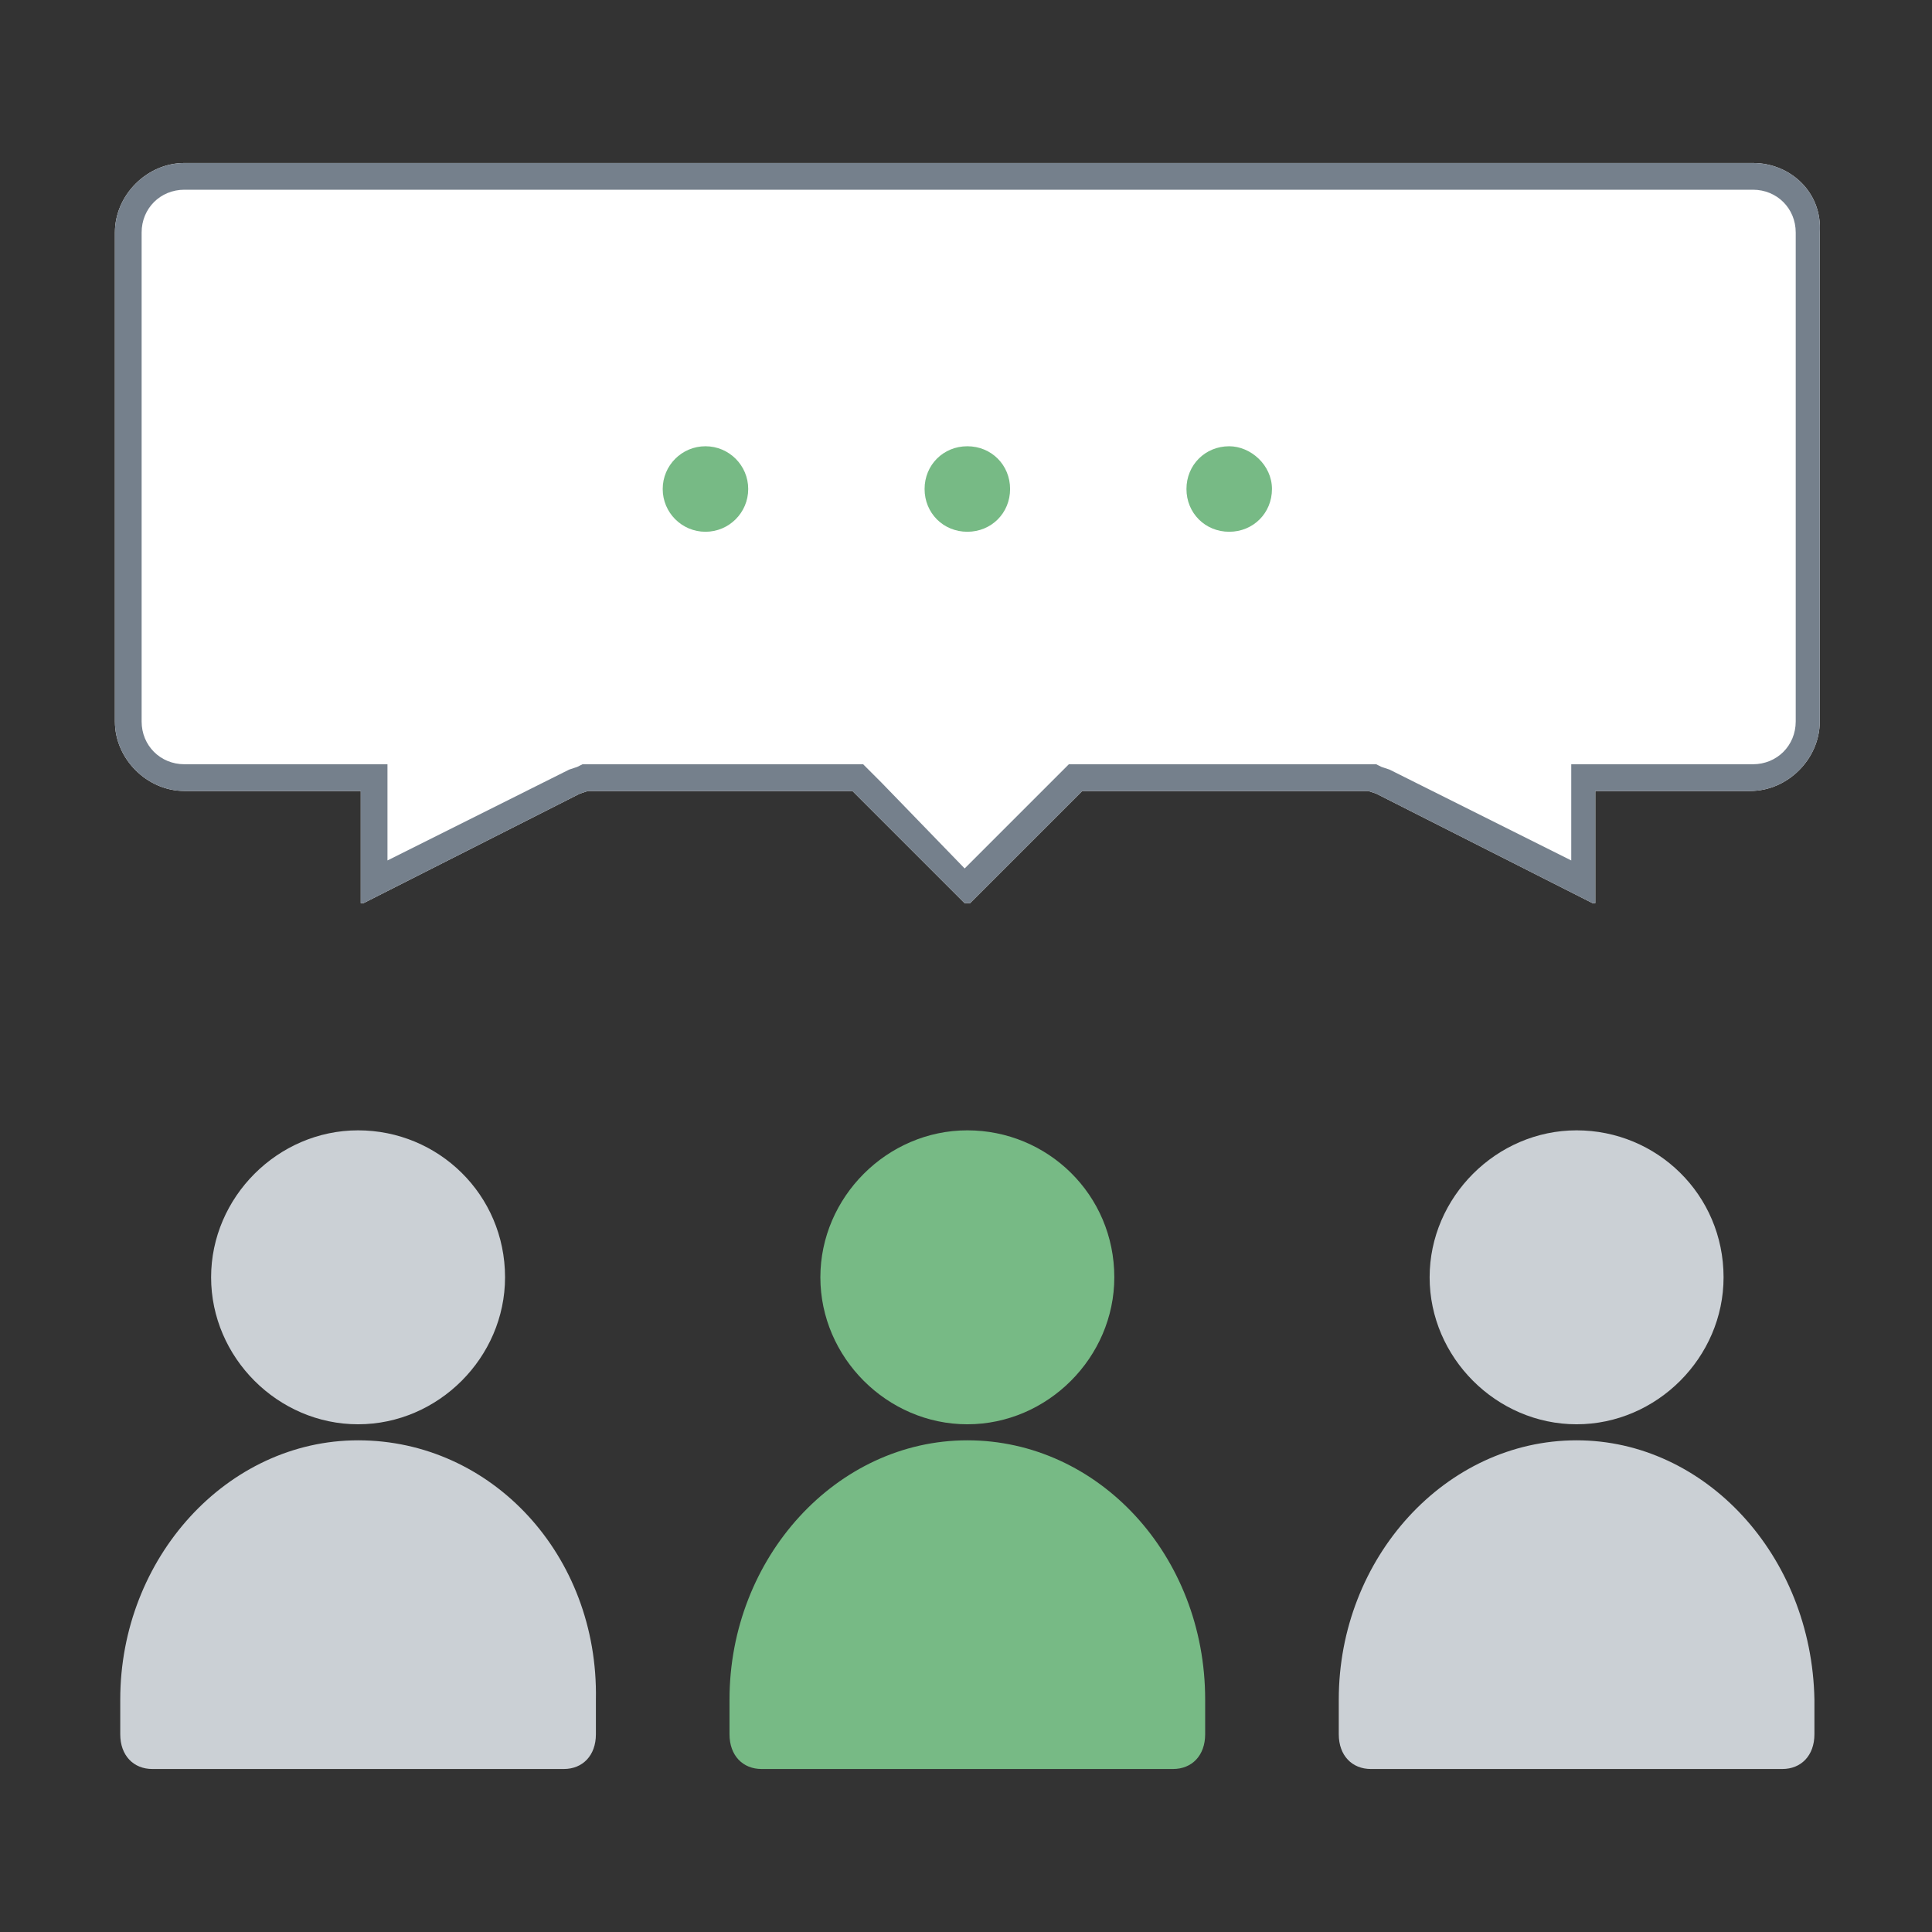
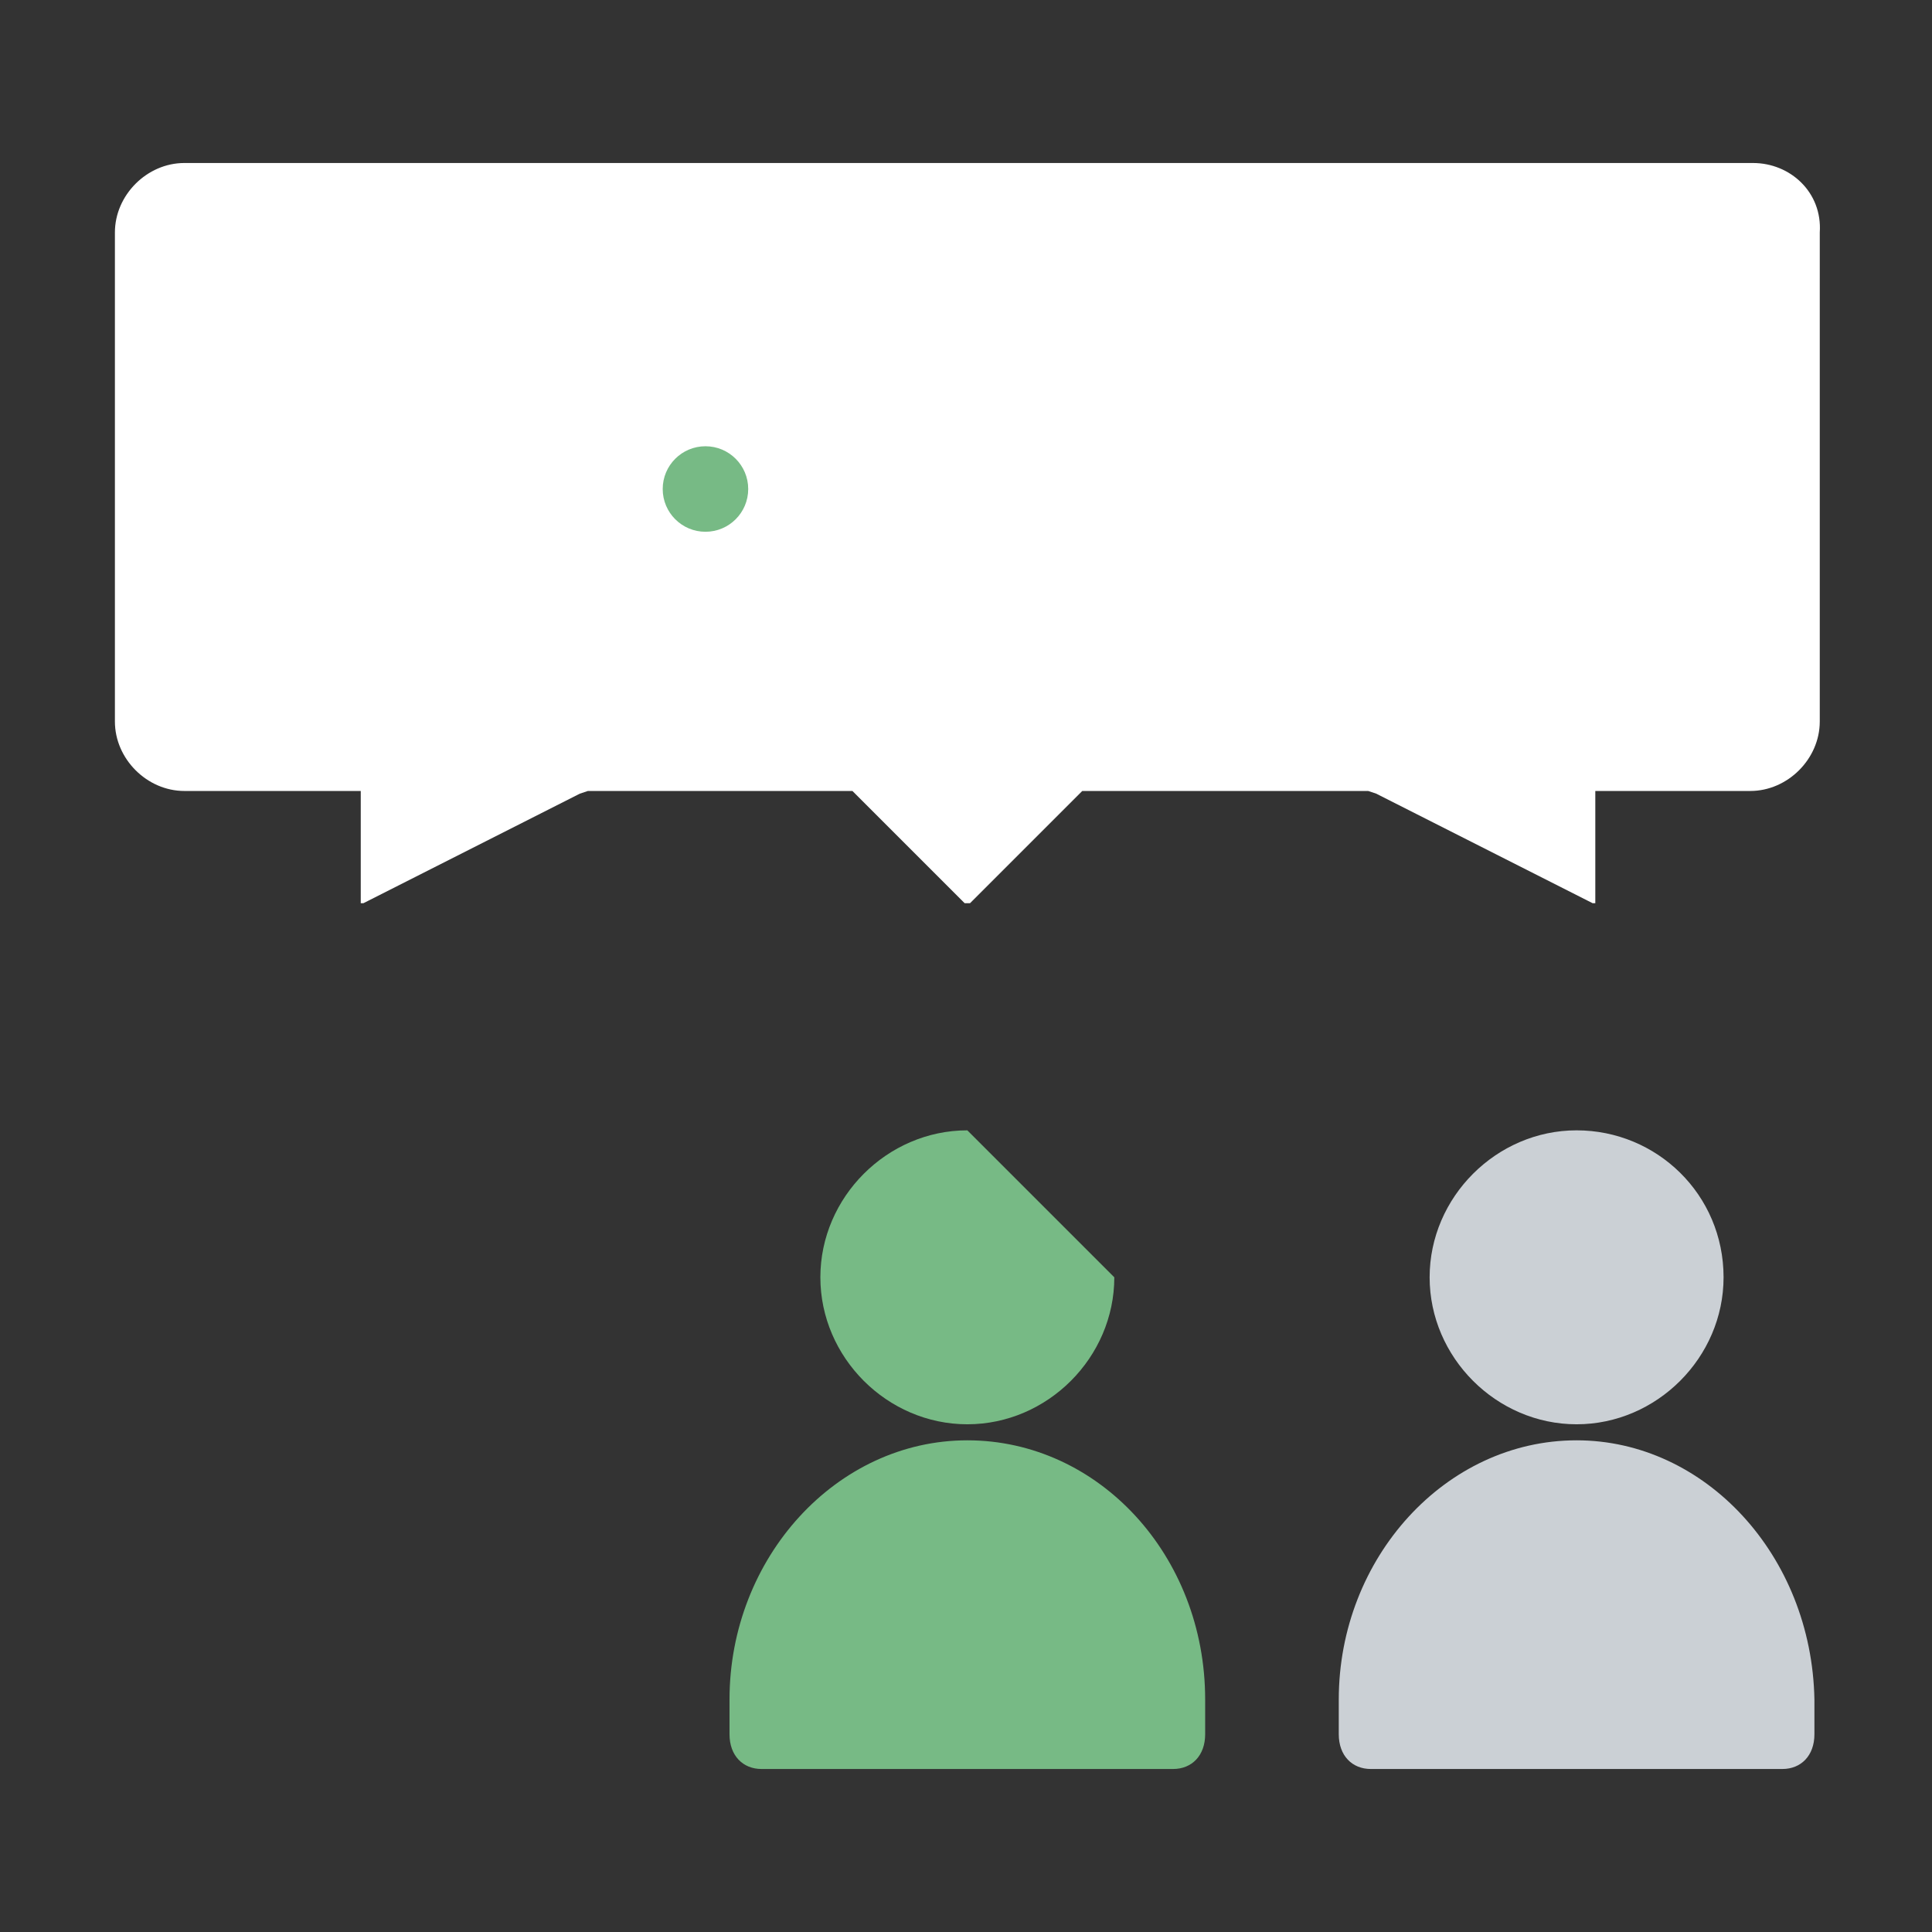
<svg xmlns="http://www.w3.org/2000/svg" version="1.1" id="Capa_1" x="0px" y="0px" viewBox="0 0 72.3 72.3" style="enable-background:new 0 0 72.3 72.3;" xml:space="preserve">
  <rect x="0" y="0" width="72.3" height="72.3" fill="#333333" stroke="none" />
  <style type="text/css">
	.st0{fill:#FFFFFF;}
	.st1{fill:#75808C;}
	.st2{fill:#CBD0D5;}
	.st3{fill:#77BA85;}
</style>
  <g>
    <path class="st0" d="M65.6,6.1h-1.7h-14h-3.8h-3.5l0,0H29.9l0,0h-3.5h-3.8h-14H6.9c-1.4,0-2.6,1.2-2.6,2.6v1.7V27   c0,1.4,1.2,2.6,2.6,2.6h5.3h1.3v1.3v2.8v0.1c0,0,0,0,0.1,0l0,0l8.1-4.1l0.3-0.1h0.3h9.1h0.5l0.4,0.4l3.8,3.8c0,0,0,0,0.1,0   s0.1,0,0.1,0l3.8-3.8l0.4-0.4H41h9.9h0.3l0.3,0.1l8.1,4.1l0,0c0,0,0,0,0.1,0c0,0,0,0,0-0.1v-2.8v-1.3H61h4.5c1.4,0,2.6-1.2,2.6-2.6   V10.4V8.7C68.2,7.2,67,6.1,65.6,6.1z" />
-     <path class="st1" d="M65.6,7.1c0.9,0,1.6,0.7,1.6,1.6v1.7V27c0,0.9-0.7,1.6-1.6,1.6h-4.5h-1.3h-1v1v1.3v1.3L52,28.8l-0.3-0.1   l-0.2-0.1h-0.3h-0.3H41h-0.5H40l-0.3,0.3l-0.4,0.4l-3.2,3.2L33,29.3l-0.4-0.4l-0.3-0.3h-0.4h-0.5h-9.1H22h-0.2l-0.2,0.1l-0.3,0.1   l-6.8,3.4v-1.3v-1.3v-1h-1h-1.3H6.9c-0.9,0-1.6-0.7-1.6-1.6V10.4V8.7c0-0.9,0.7-1.6,1.6-1.6h1.7h14h3.8h3.5h12.6H46h3.8h14H65.6    M65.6,6.1h-1.7h-14h-3.8h-3.5H29.9h-3.5h-3.8h-14H6.9c-1.4,0-2.6,1.2-2.6,2.6v1.7V27c0,1.4,1.2,2.6,2.6,2.6h5.3h1.3v1.3v2.8v0.1   c0,0,0,0,0.1,0l0,0l8.1-4.1l0.3-0.1h0.3h9.1h0.5l0.4,0.4l3.8,3.8c0,0,0,0,0.1,0s0.1,0,0.1,0l3.8-3.8l0.4-0.4H41h9.9h0.3l0.3,0.1   l8.1,4.1l0,0c0,0,0,0,0.1,0c0,0,0,0,0-0.1v-2.8v-1.3H61h4.5c1.4,0,2.6-1.2,2.6-2.6V10.4V8.7C68.2,7.2,67,6.1,65.6,6.1L65.6,6.1z" />
  </g>
  <g>
    <g>
-       <path class="st2" d="M13.4,42.3c-3,0-5.5,2.5-5.5,5.5s2.5,5.5,5.5,5.5s5.5-2.5,5.5-5.5C18.9,44.7,16.4,42.3,13.4,42.3L13.4,42.3z" />
-     </g>
+       </g>
    <g>
-       <path class="st2" d="M13.4,53.9c-4.9,0-8.9,4.4-8.9,9.7v1.3c0,0.8,0.5,1.3,1.2,1.3h15.4c0.7,0,1.2-0.5,1.2-1.3v-1.3    C22.4,58.2,18.4,53.9,13.4,53.9L13.4,53.9z" />
-     </g>
+       </g>
  </g>
  <g>
    <g>
-       <path class="st3" d="M36.2,42.3c-3,0-5.5,2.5-5.5,5.5s2.5,5.5,5.5,5.5s5.5-2.5,5.5-5.5C41.7,44.7,39.2,42.3,36.2,42.3L36.2,42.3z" />
+       <path class="st3" d="M36.2,42.3c-3,0-5.5,2.5-5.5,5.5s2.5,5.5,5.5,5.5s5.5-2.5,5.5-5.5L36.2,42.3z" />
    </g>
    <g>
      <path class="st3" d="M36.2,53.9c-4.9,0-8.9,4.4-8.9,9.7v1.3c0,0.8,0.5,1.3,1.2,1.3h15.4c0.7,0,1.2-0.5,1.2-1.3v-1.3    C45.1,58.2,41.1,53.9,36.2,53.9L36.2,53.9z" />
    </g>
  </g>
  <g>
    <g>
      <path class="st2" d="M59,42.3c-3,0-5.5,2.5-5.5,5.5s2.5,5.5,5.5,5.5s5.5-2.5,5.5-5.5C64.5,44.7,62,42.3,59,42.3L59,42.3z" />
    </g>
    <g>
      <path class="st2" d="M59,53.9c-4.9,0-8.9,4.4-8.9,9.7v1.3c0,0.8,0.5,1.3,1.2,1.3h15.4c0.7,0,1.2-0.5,1.2-1.3v-1.3    C67.8,58.2,63.8,53.9,59,53.9L59,53.9z" />
    </g>
  </g>
  <g>
    <g>
-       <path class="st3" d="M46,16.7c-0.9,0-1.6,0.7-1.6,1.6s0.7,1.6,1.6,1.6s1.6-0.7,1.6-1.6C47.6,17.4,46.8,16.7,46,16.7z" />
-     </g>
+       </g>
    <g>
-       <path class="st3" d="M36.2,16.7c-0.9,0-1.6,0.7-1.6,1.6s0.7,1.6,1.6,1.6s1.6-0.7,1.6-1.6C37.8,17.4,37.1,16.7,36.2,16.7z" />
-     </g>
+       </g>
    <g>
      <circle class="st3" cx="26.4" cy="18.3" r="1.6" />
    </g>
  </g>
</svg>